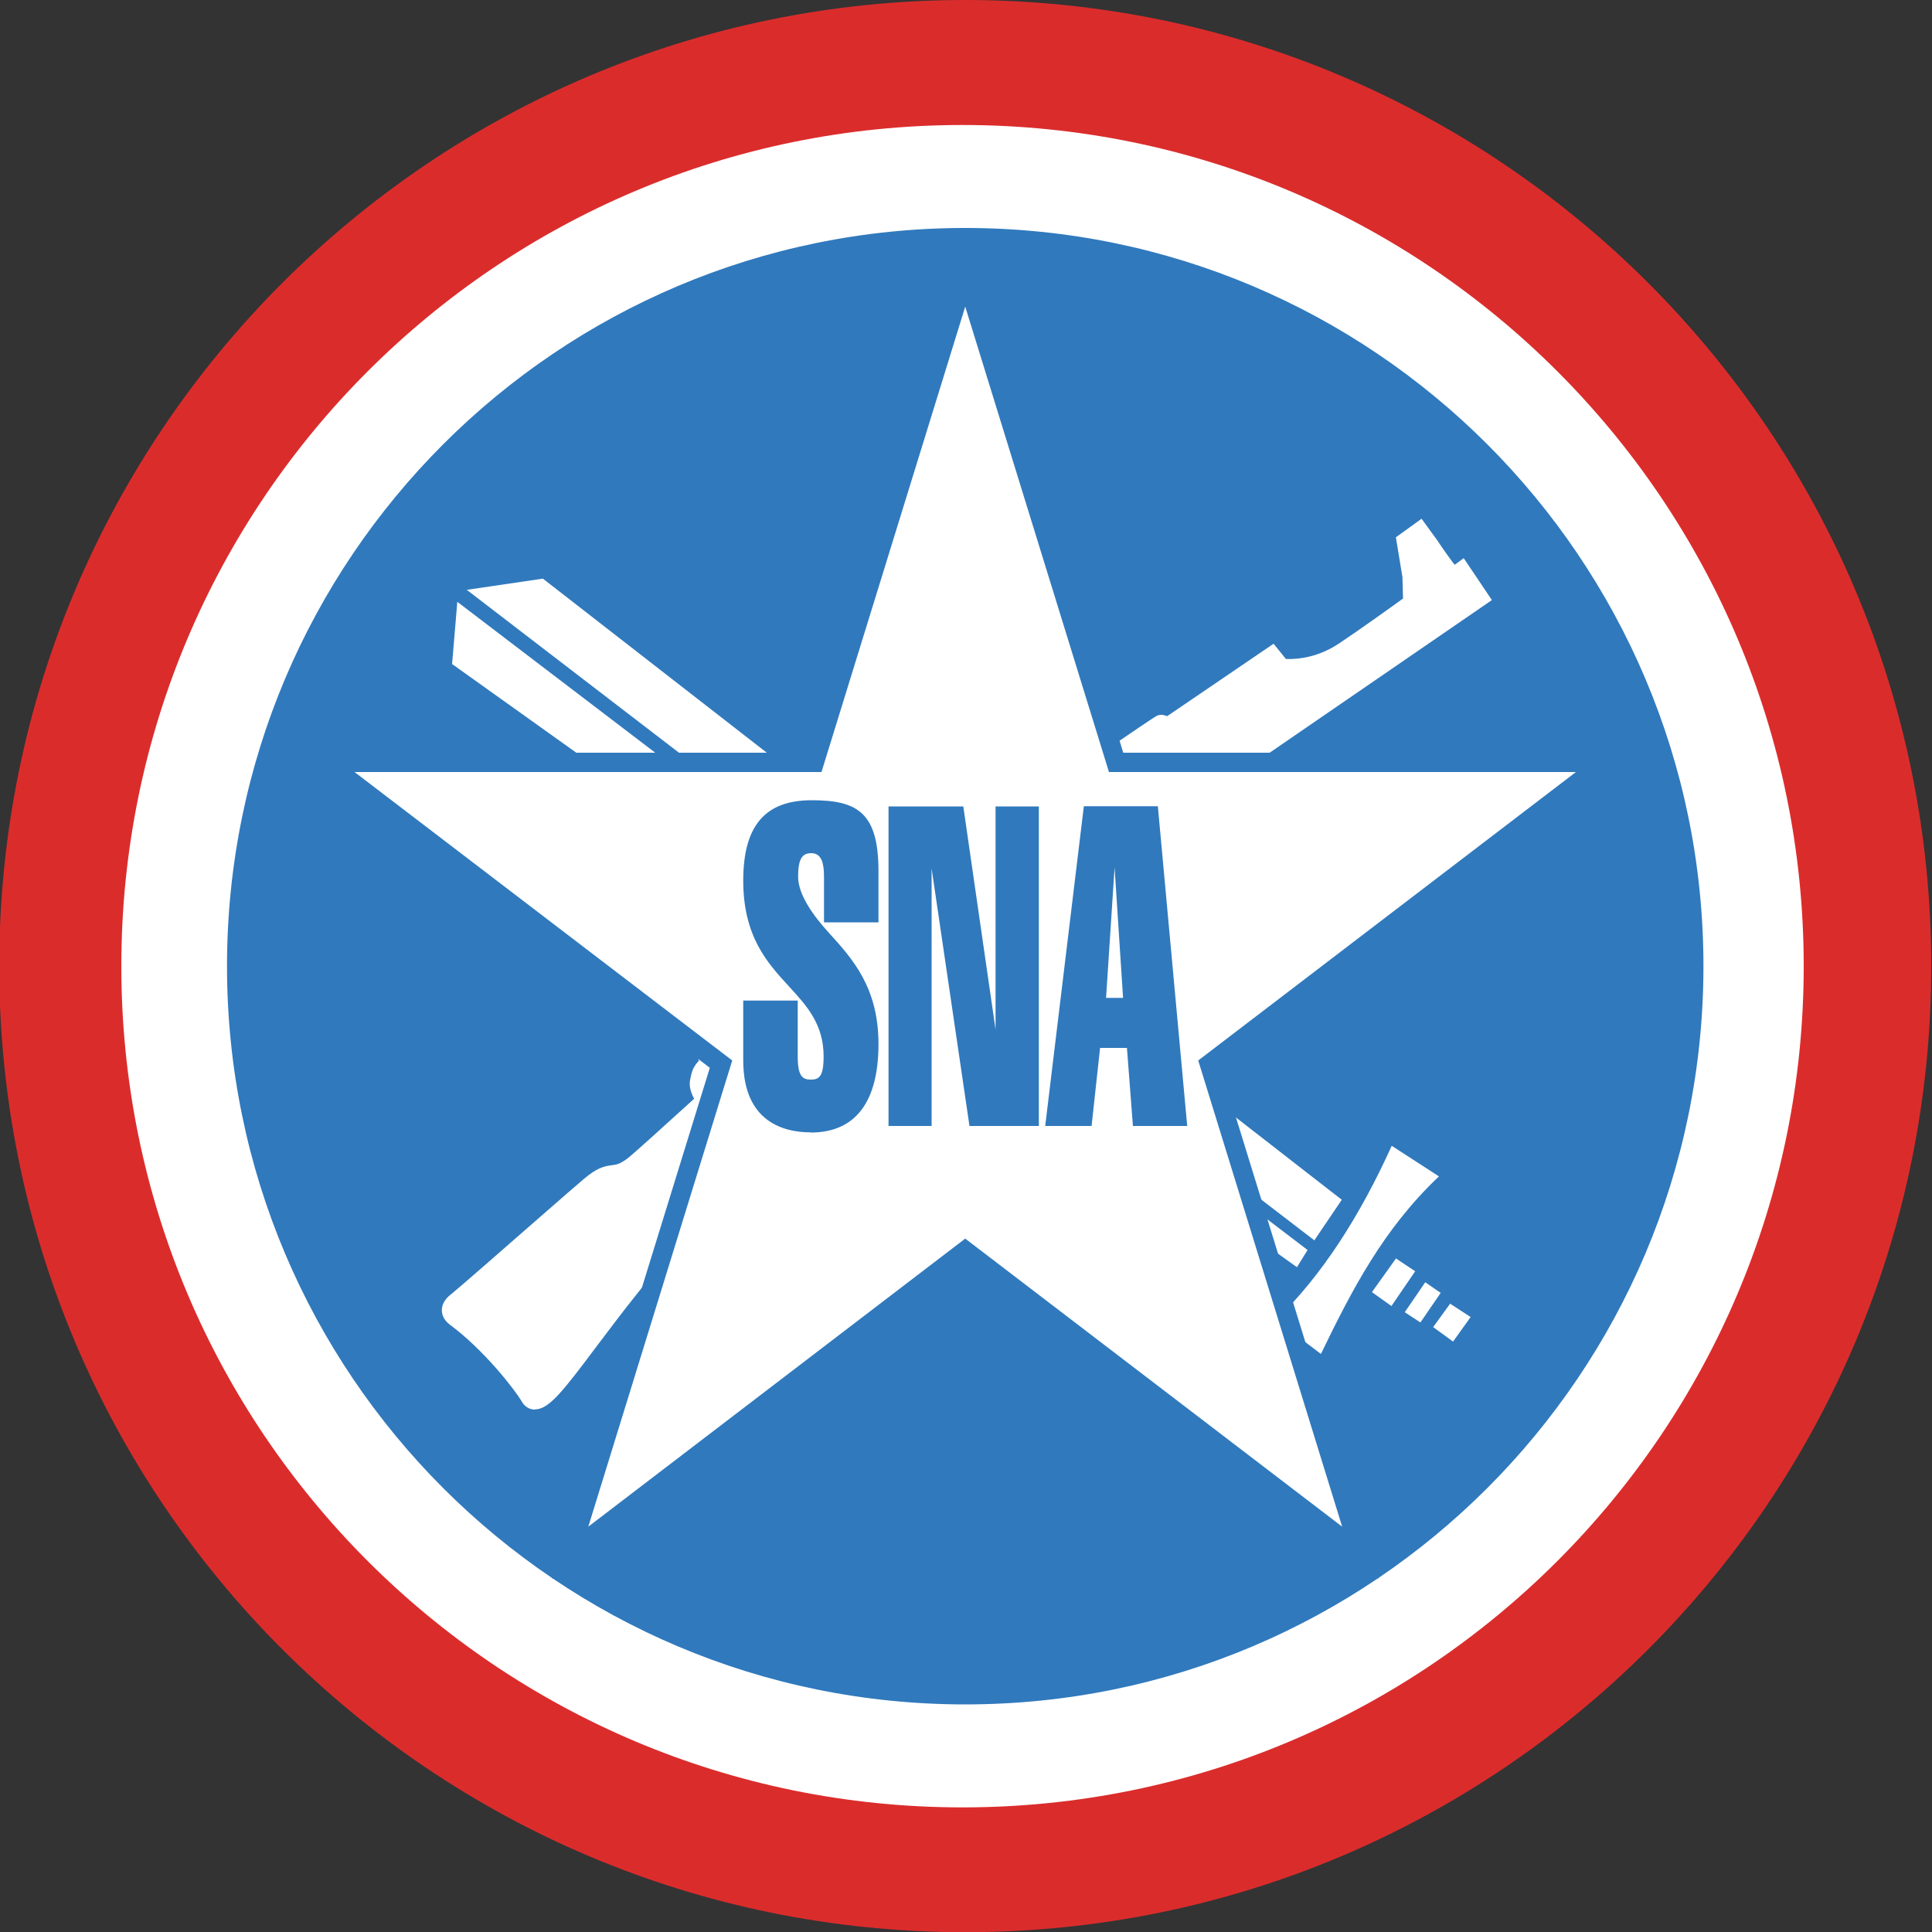
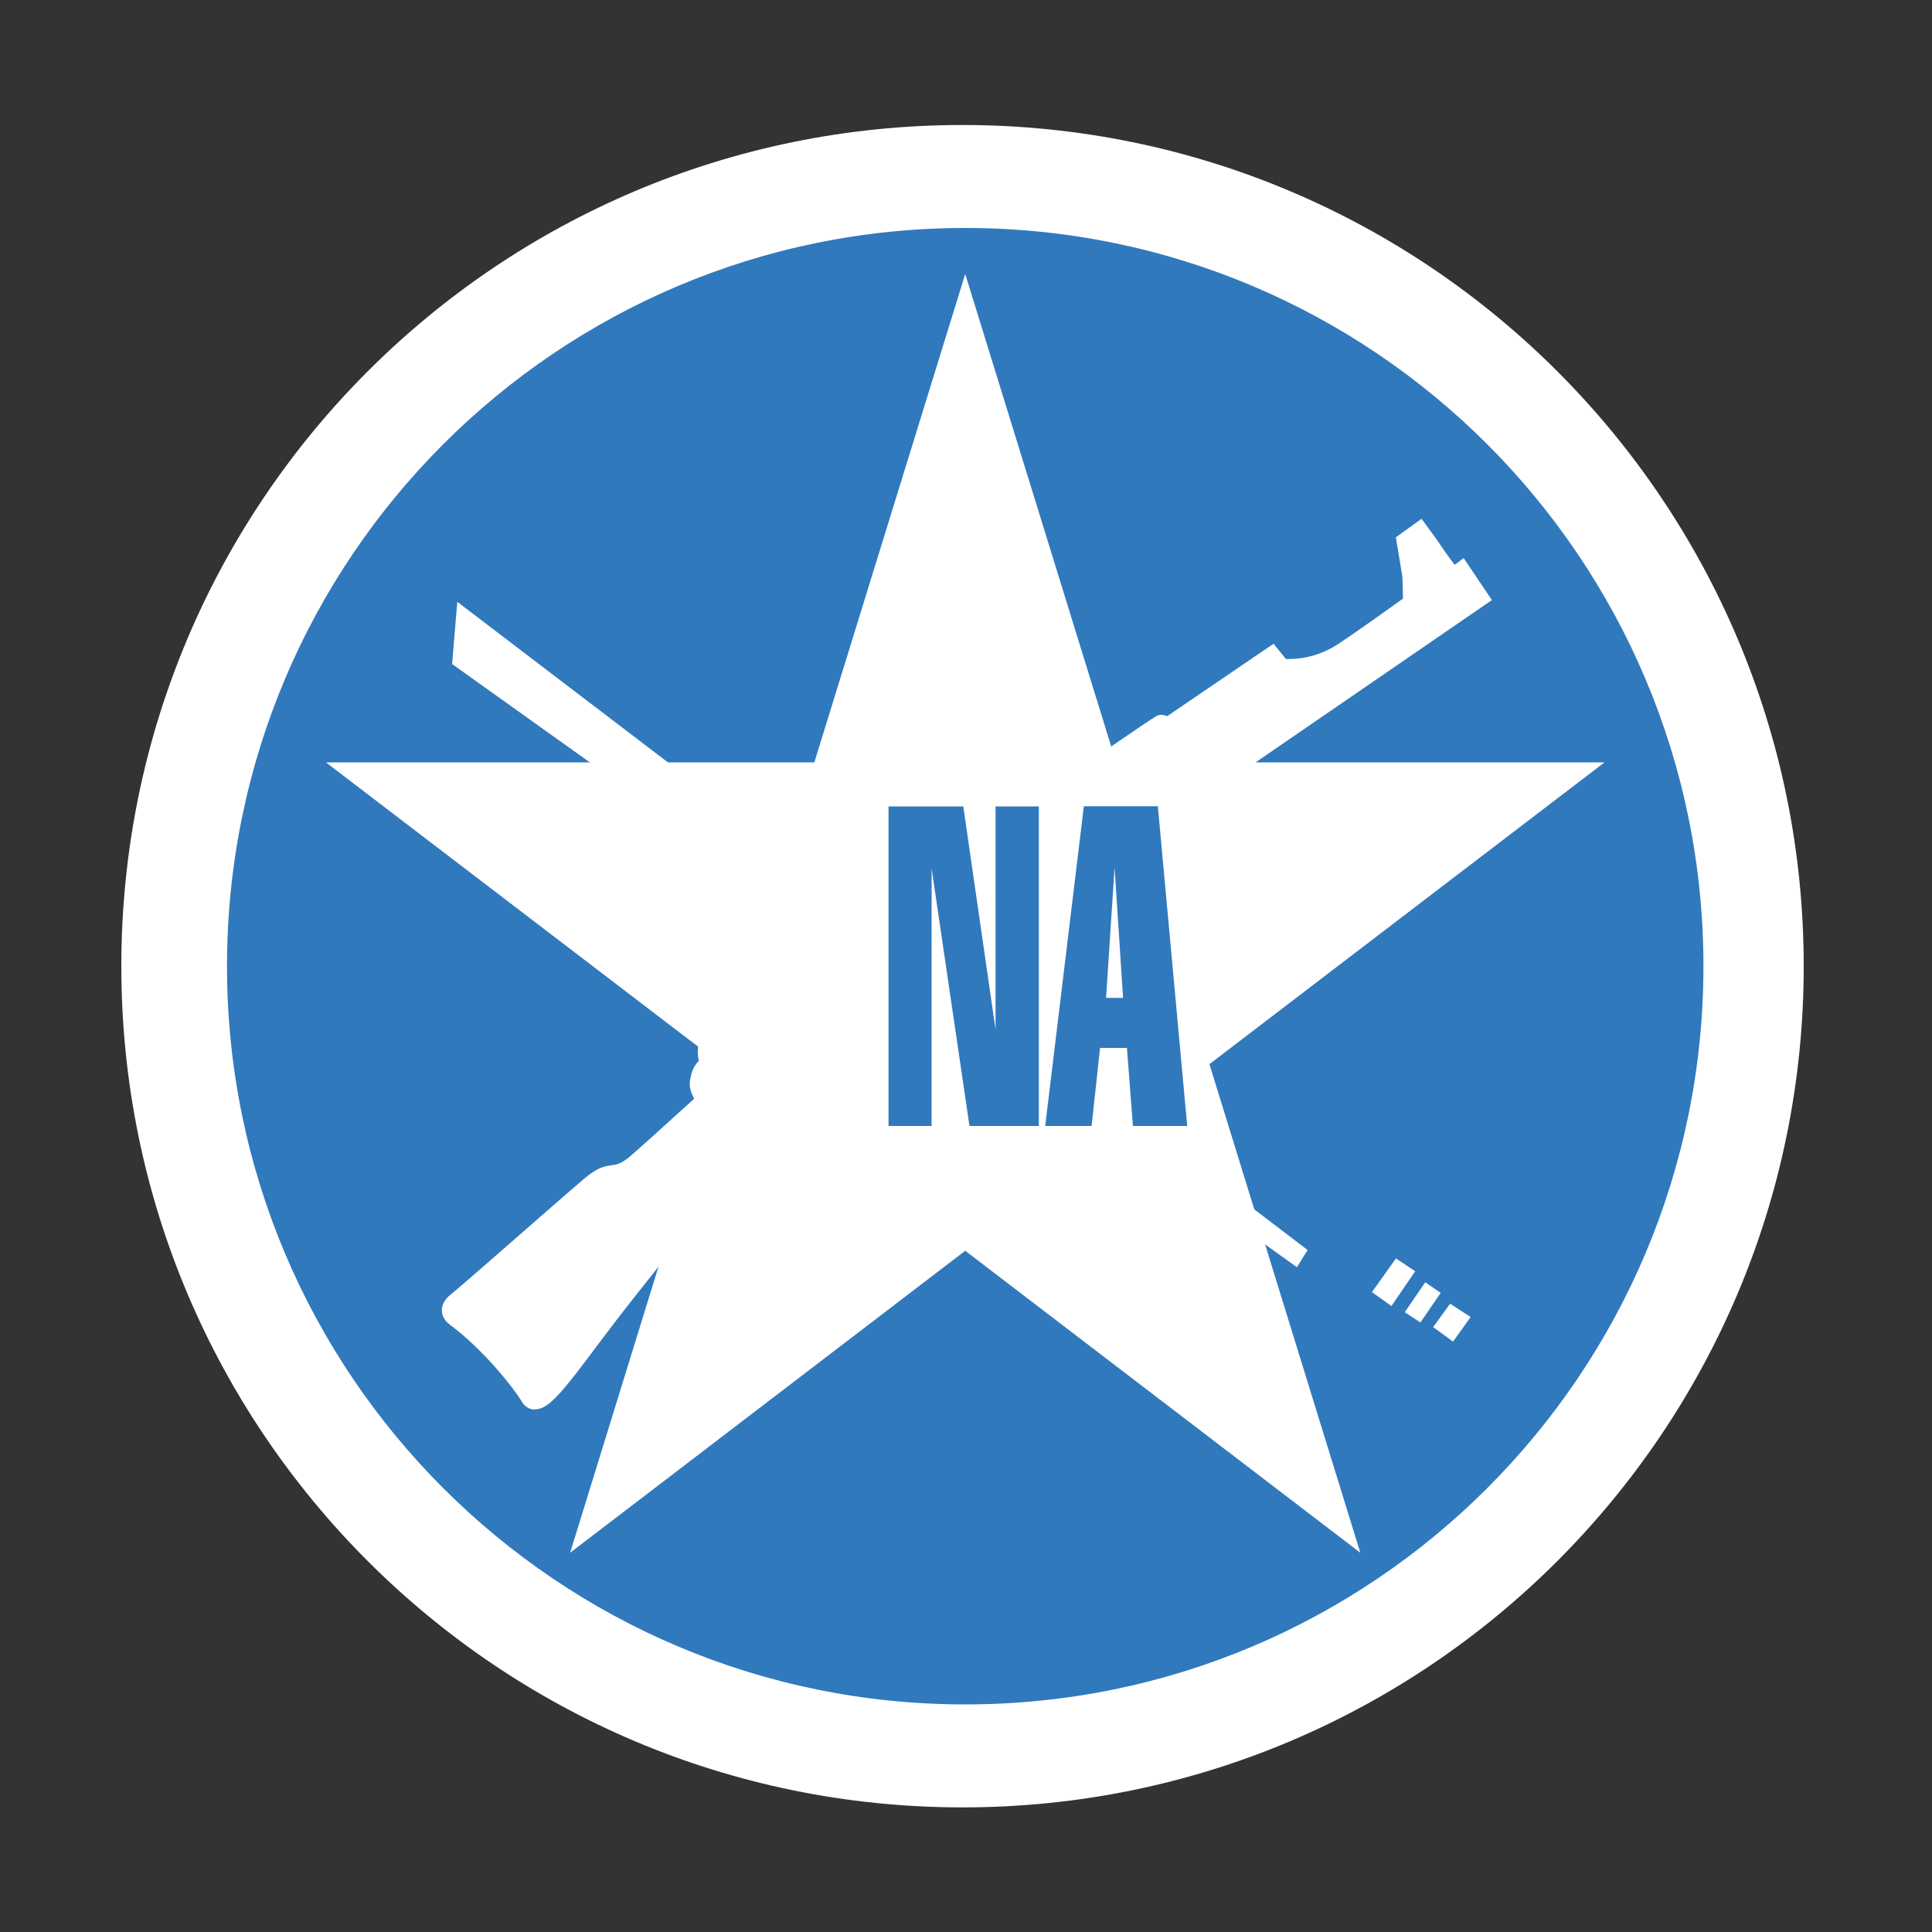
<svg xmlns="http://www.w3.org/2000/svg" id="Ebene_1" version="1.1" viewBox="0 0 1000 1000">
  <rect x="0" y="0" width="1000" height="1000" fill="#333333" stroke="none" />
  <defs>
    <style>
      .st0, .st1 {
        fill: #fff;
      }

      .st1, .st2, .st3 {
        fill-rule: evenodd;
      }

      .st2, .st4 {
        fill: #3079bd;
      }

      .st3 {
        fill: #db2c2c;
      }
    </style>
  </defs>
  <g id="path2850">
-     <path class="st3" d="M999.6,500.1c0,276.1-223.9,500-500,500h0C223.5,1000.1-.4,776.2-.4,500.1S223.5,0,499.6,0s500,223.9,500,500h0Z" />
-   </g>
+     </g>
  <g id="path2850-7">
    <path class="st1" d="M933.6,500.1c0,240.5-194.9,435.4-435.4,435.4h0c-240.5,0-435.4-194.9-435.4-435.4S257.7,64.7,498.2,64.7s435.4,194.9,435.4,435.4h0Z" />
  </g>
  <g id="path2850-7-4">
    <path class="st2" d="M881.7,500.1c0,211-171.1,382.1-382.1,382.1h0c-211,0-382.1-171.1-382.1-382.1S288.6,118,499.6,118s382.1,171.1,382.1,382.1h0Z" />
  </g>
  <g>
    <g>
      <g id="path4415">
-         <path class="st0" d="M241.6,305.3l39.4-5.8,413.5,321.5-14.2,21L241.6,305.3Z" />
-       </g>
+         </g>
      <g id="path4417">
        <path class="st0" d="M236.7,311.5l-2.7,32.2,437.3,312.2,5.5-8.9L236.7,311.5Z" />
      </g>
      <g id="path4419">
-         <path class="st0" d="M720.4,593.1l24.4,15.8c-28.9,27.3-45.2,59.1-61.1,91.9l-23.2-17.6c24.1-23.5,43.4-53.9,59.8-90h0Z" />
-       </g>
+         </g>
      <g id="path4429">
        <path class="st0" d="M722.6,651.3l-12.5,17.5,10.1,7.2,12.3-18-9.9-6.6h0Z" />
      </g>
      <g id="path4431">
        <path class="st0" d="M737.7,663.7l8,5.5-10.5,15.3-8.1-5.3,10.6-15.5Z" />
      </g>
    </g>
    <g id="path4433">
      <path class="st0" d="M750.6,674.8l10.6,6.9-9.1,12.7-10.3-7.5,8.7-12h0Z" />
    </g>
  </g>
  <path class="st0" d="M276.9,729.6c-2.8,0-5.3-1.5-6.8-4.1-3.5-6.1-19.7-26.9-37.2-39.8-3.5-2.6-4.2-5.6-4.2-7.6,0-4.5,3.7-7.4,4.9-8.3,2.2-1.7,28.4-24.5,45.7-39.7,10.9-9.5,20.4-17.8,22.7-19.7,6.9-5.9,10.6-6.8,14.8-7.3,2.2-.3,4-.5,8-3.5,2.1-1.5,21.1-18.7,34.5-30.9-1.5-2.7-2.8-6.3-2.1-9.8.8-4.1,1.5-6.7,4.5-9.8-.5-2.1-.7-4.6-.4-6.9.6-3.5,3-8.7,7-11.8,4.8-3.7,96.8-67.4,121-84.1-1.6-2.3-2.5-4-2.6-4.1l-2.2-4,16.2-10.7,6.5,9c1.1-.8,2.1-1.5,2.6-2,.3-.4.8-1.6,1.1-2.5,1-2.6,2.2-5.5,4.6-7.5,2.6-2.1,13.2-9.4,13.7-9.7l2.6-1.8,2.5,1.5c62.6-43.3,64-43.8,64.7-44.1.7-.3,1.5-.4,2.2-.4s2,.3,2.9.7l55.1-37.5,6.4,7.9h1.8c5.1,0,15.1-1,25.6-8,8.8-5.8,27-18.8,33.2-23.3l-.3-11.1-3.4-20.6,13.3-9.6,8,11h0c3.2,4.8,7.1,10.3,9.1,12.8.2-.1.3-.2.5-.3l4.2-3.1,2.9,4.3,11.7,17.4-133.8,91.9,6.8,9.9-4.1,2.8c-.6.4-56.7,38.9-61.9,42.6-4.4,3.2-6.3,6.4-8.7,10.5-3.1,5.3-6.6,11.4-15.9,17.8-3.5,2.4-8.8,2.5-13.9,2.7-1.5,0-3.5.1-4.4.3-2,1.3-9.5,6.6-16.2,11.3,8.6,10.7,36.5,40.2,81.8,40.2h2.2c10,0,11.4,5.2,11.9,10,0,.5,0,1,.2,1.5.4,3,1,13,1.7,24.6.2,4.3.5,8.7.6,9.5v.2c.9,8.6-4.3,11.1-8.9,11.6-1.6.2-3.5.3-5.5.3-12.7,0-36.7-3.8-62.7-14.6-14.7-6.1-33.4-15.9-49.9-30.9l-50.8,35c-.7,7.2-2,20.9-2,25s4.6,11.3,6.8,15.4c1.8,3.5,3.3,6.2,3.9,8.1,1.8,5.3-.3,9.8-5.6,11.9l-26.7,9.4c-.9.5-2.6,1.2-4.6,1.2-3.7,0-8-2.5-8.1-9.7,0-4.9-4.5-28.7-7.6-44-.9-1.4-3.4-5-6.7-7.1-1.9-1.2-3.9-1.7-5.3-1.9-6.4,9-31,43.7-54.7,73.1-7.9,9.8-15,19.4-21.4,27.8-17.3,23.1-24.6,32.5-31.8,32.5h0ZM437.2,572.9l27-18.9c-.9-.9-1.8-2-2.8-3-1.5-1.6-2.8-3.1-3.9-4.4l-26.1,17.8,5.8,8.6h0Z" />
  <g>
    <polygon class="st0" points="499.6 141.8 577.7 394.6 830.5 394.6 626 550.8 704.1 803.7 499.6 647.4 295.1 803.7 373.2 550.8 168.7 394.6 421.5 394.6 499.6 141.8" />
-     <path class="st4" d="M713.5,817.2l-213.9-163.5-213.9,163.5,81.7-264.5-213.5-163.1h263.9l81.8-264.7,81.8,264.7h263.9l-213.5,163.1,81.7,264.5ZM499.6,641.1l195.1,149.1-74.5-241.3,195.5-149.3h-241.7l-74.4-240.9-74.4,240.9h-241.7l195.5,149.3-74.5,241.3,195.1-149.1Z" />
  </g>
-   <path class="st4" d="M419.5,586.1c-13,0-34.8-4.8-34.8-37.2v-31h28.2v28.9c0,10.1,2.4,12,6.7,12s6.7-1.4,6.7-12c0-16.7-8.7-26.2-17.9-36.2-11.1-12.1-23.7-25.7-23.7-54.8s11.9-41.6,35.5-41.6,34.5,6.4,34.5,36.8v26.4h-28.2v-23.6c0-8.6-2-12.2-6.7-12.2s-6.7,3.2-6.7,12.2,7.4,19.7,16,29.1c12,13.2,25.6,28.1,25.6,57.5s-11.5,45.8-35.1,45.8h-.1Z" />
  <polygon class="st4" points="501.8 582.8 482.2 449.5 482.2 582.8 459.9 582.8 459.9 417.4 498.6 417.4 515.3 532.9 515.3 417.4 537.7 417.4 537.7 582.8 501.8 582.8" />
  <path class="st4" d="M586.4,582.8l-3.1-40.4h-13.9l-4.4,40.4h-24l20-165.5h38.3l15.2,165.5h-28.1ZM581.3,516.5l-4.4-67.5-4.4,67.5h8.8Z" />
</svg>